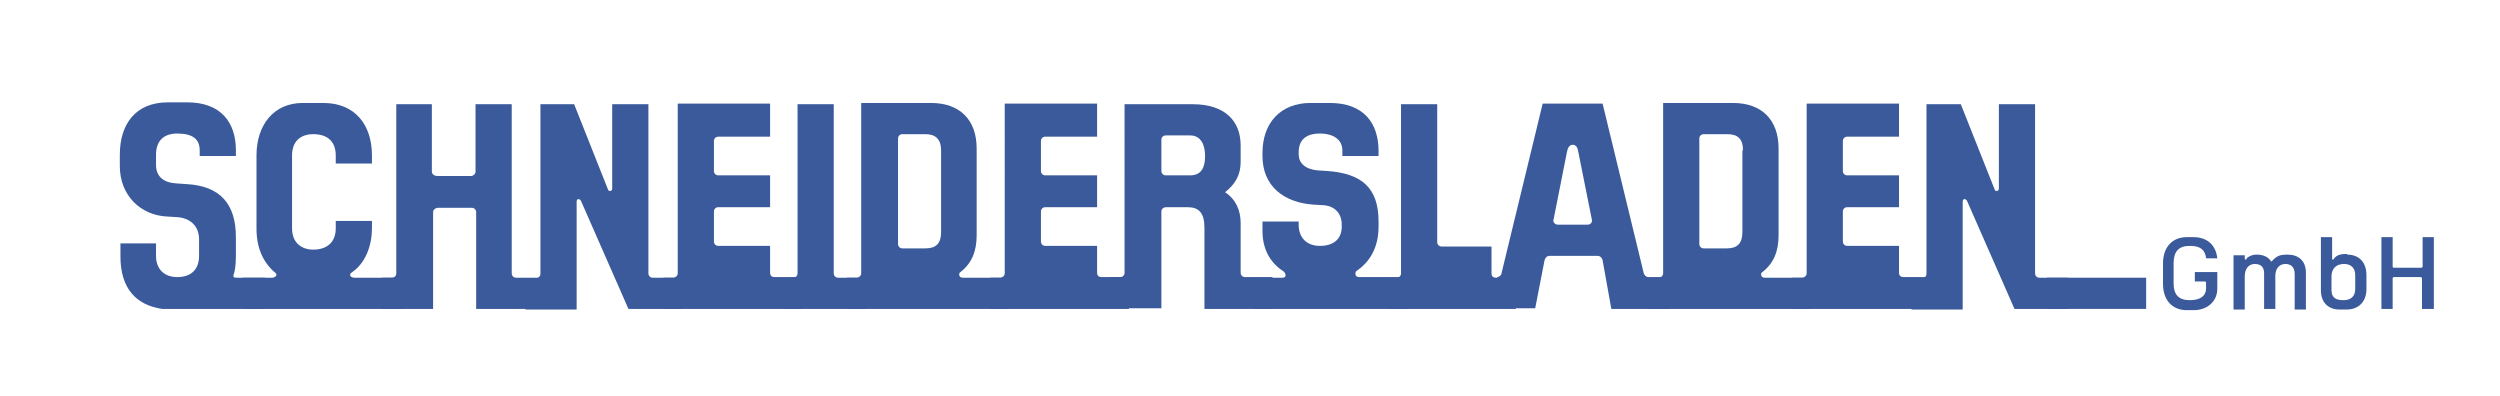
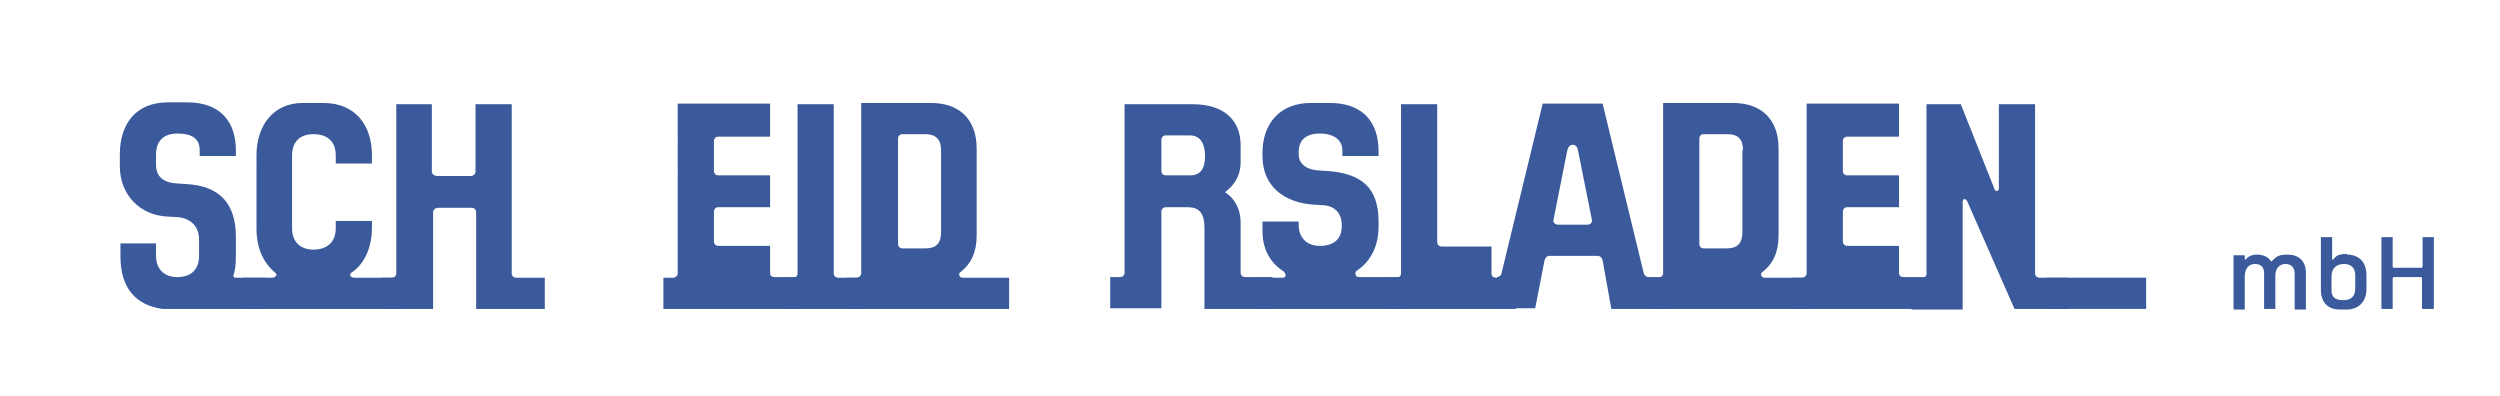
<svg xmlns="http://www.w3.org/2000/svg" version="1.1" id="Ebene_1" x="0px" y="0px" viewBox="0 0 400.6 63.5" style="enable-background:new 0 0 400.6 63.5;" xml:space="preserve">
  <style type="text/css">
	.st0{fill:#3B5A9C;}
</style>
  <g>
    <path class="st0" d="M42.4,49.5H26c-4.2-0.6-6.7-3.3-6.7-8.4v-2.1H25V41c0,2,1.2,3.4,3.4,3.4c2.4,0,3.5-1.4,3.5-3.4v-2.6   c0-2.1-1.3-3.4-3.4-3.6l-1.7-0.1c-4.3-0.2-7.6-3.4-7.6-8.1v-1.8c0-5,2.6-8.4,7.7-8.4H30c5.4,0,7.8,3.2,7.8,7.7V25H32v-0.9   c0-1.8-1.1-2.7-3.6-2.7c-2.2,0-3.4,1.2-3.4,3.4v1.6c0,1.9,1.2,2.9,3.4,3l1.5,0.1c5.3,0.3,7.9,3.1,7.9,8.5v3c0,1.7-0.2,2.6-0.4,3.1   c0,0,0,0,0,0.1c0,0.2,0.1,0.3,0.5,0.3h4.6V49.5z" />
    <path class="st0" d="M64.6,49.5H38.9v-5h4.7c0.3,0,0.7-0.2,0.7-0.5c0-0.1-0.1-0.2-0.2-0.3c-1.9-1.6-3-3.9-3-7.1V24.9   c0-4.8,2.7-8.4,7.4-8.4h3.3c5.1,0,7.8,3.5,7.8,8.4v1.3h-5.8v-1.3c0-2.1-1.2-3.4-3.6-3.4c-2.1,0-3.4,1.2-3.4,3.4v11.7   c0,2.2,1.4,3.4,3.4,3.4c2.1,0,3.6-1.1,3.6-3.4v-1.2h5.8v1.2c0,2.7-1,5.6-3.3,7.1c-0.1,0.1-0.2,0.2-0.2,0.3c0,0.3,0.3,0.5,0.7,0.5   h7.8V49.5z" />
    <path class="st0" d="M87.4,49.5H76.3V34c0-0.4-0.3-0.7-0.7-0.7h-5.4c-0.4,0-0.8,0.3-0.8,0.7v15.5h-8.2v-5h1.6   c0.4,0,0.7-0.3,0.7-0.7V16.7h5.7v10.8c0,0.4,0.4,0.7,0.9,0.7h5.4c0.3,0,0.7-0.3,0.7-0.7V16.7h5.8v27.1c0,0.4,0.3,0.7,0.7,0.7h4.6   V49.5z" />
-     <path class="st0" d="M109.4,49.5h-8.7l-7.6-17.3c-0.1-0.2-0.3-0.3-0.4-0.3c-0.2,0-0.3,0.2-0.3,0.4v17.3h-8.2v-5h1.6   c0.4,0,0.8-0.3,0.8-0.7V16.7h5.4l5.4,13.6c0.1,0.3,0.2,0.3,0.4,0.3c0.2,0,0.3-0.2,0.3-0.4V16.7h5.8v27.1c0,0.4,0.3,0.7,0.7,0.7h4.6   V49.5z" />
    <path class="st0" d="M128.6,49.5h-22.3v-5h1.6c0.3,0,0.7-0.3,0.7-0.7V16.6h14.8v5.3h-8.3c-0.4,0-0.7,0.3-0.7,0.7v4.8   c0,0.4,0.3,0.7,0.7,0.7h8.3v5.1h-8.3c-0.4,0-0.7,0.3-0.7,0.7v4.8c0,0.4,0.3,0.7,0.7,0.7h8.3v4.3c0,0.5,0.3,0.7,0.7,0.7h4.4V49.5z" />
    <path class="st0" d="M138.8,49.5h-13.3v-5h1.6c0.4,0,0.7-0.3,0.7-0.7V16.7h5.8v27.1c0,0.4,0.3,0.7,0.7,0.7h4.4V49.5z" />
    <path class="st0" d="M161.8,49.5h-26.1v-5h1.6c0.3,0,0.7-0.3,0.7-0.7V16.5h11.2c4.6,0,7.3,2.7,7.3,7.3v13.9c0,2.6-0.8,4.5-2.6,5.9   c-0.2,0.1-0.2,0.3-0.2,0.4c0,0.3,0.2,0.5,0.6,0.5h7.4V49.5z M150.8,24.1c0-1.8-0.9-2.6-2.5-2.6h-3.7c-0.4,0-0.7,0.3-0.7,0.7v16.9   c0,0.4,0.3,0.7,0.7,0.7h3.7c1.7,0,2.5-0.8,2.5-2.6V24.1z" />
-     <path class="st0" d="M181,49.5h-22.3v-5h1.6c0.3,0,0.7-0.3,0.7-0.7V16.6h14.8v5.3h-8.3c-0.4,0-0.7,0.3-0.7,0.7v4.8   c0,0.4,0.3,0.7,0.7,0.7h8.3v5.1h-8.3c-0.4,0-0.7,0.3-0.7,0.7v4.8c0,0.4,0.3,0.7,0.7,0.7h8.3v4.3c0,0.5,0.3,0.7,0.7,0.7h4.4V49.5z" />
    <path class="st0" d="M204,49.5h-11V36.5c0-2.4-0.9-3.3-2.7-3.3h-3.4c-0.5,0-0.8,0.3-0.8,0.7v15.5h-8.2v-5h1.6   c0.4,0,0.7-0.3,0.7-0.7V16.7h10.9c5.2,0,7.7,2.7,7.7,6.6v2.6c0,2.4-1.1,3.8-2.5,4.9c1.7,1.1,2.5,2.9,2.5,4.9v8   c0,0.4,0.3,0.7,0.7,0.7h4.4V49.5z M190.7,21.7h-3.9c-0.4,0-0.7,0.3-0.7,0.7v5c0,0.4,0.3,0.7,0.7,0.7h3.9c1.9,0,2.4-1.4,2.4-3.1   C193.1,23.3,192.5,21.7,190.7,21.7z" />
    <path class="st0" d="M225.3,49.5h-24.3v-5h4.5c0.4,0,0.5-0.2,0.5-0.4c0-0.2-0.1-0.4-0.3-0.6c-2.2-1.4-3.4-3.6-3.4-6.5v-1.5h5.8V36   c0,2,1.2,3.4,3.4,3.4c2.2,0,3.5-1.1,3.5-3.1V36c0-1.8-1.1-2.9-2.7-3.1l-1.7-0.1c-4.9-0.3-8.3-3-8.3-7.8v-0.5c0-4.8,2.9-8,7.7-8h3.1   c5.4,0,7.8,3.2,7.8,7.7V25h-5.8v-0.9c0-1.7-1.4-2.7-3.6-2.7c-2.2,0-3.4,1-3.4,3v0.3c0,1.4,1,2.4,3,2.6l1.6,0.1   c5.4,0.4,8.2,2.6,8.2,8.1v0.8c0,3.6-1.6,5.8-3.5,7.1c-0.2,0.1-0.2,0.3-0.2,0.5c0,0.3,0.2,0.5,0.6,0.5h7.6V49.5z" />
    <path class="st0" d="M243,49.5h-20.8v-5h1.6c0.4,0,0.7-0.3,0.7-0.7V16.7h5.8v22.1c0,0.4,0.3,0.7,0.7,0.7h8v4.3   c0,0.5,0.3,0.7,0.7,0.7h3.2V49.5z" />
    <path class="st0" d="M267.7,49.5h-9.5l-1.4-7.8c-0.1-0.4-0.4-0.7-0.8-0.7h-7.7c-0.5,0-0.7,0.4-0.8,0.7l-1.5,7.7h-6.1v-5   c0.3,0,0.7-0.3,0.7-0.6l6.6-27.2h9.6l6.6,27.2c0.1,0.3,0.4,0.6,0.7,0.6h3.5V49.5z M255.1,35.3l-2.2-11c-0.1-0.6-0.3-1.1-0.9-1.1   c-0.5,0-0.8,0.5-0.9,1.1l-2.2,11.1v0c0,0.3,0.4,0.6,0.7,0.6h4.8c0.4,0,0.7-0.3,0.7-0.6C255.1,35.4,255.1,35.3,255.1,35.3z" />
    <path class="st0" d="M290.3,49.5h-26.1v-5h1.6c0.3,0,0.7-0.3,0.7-0.7V16.5h11.2c4.6,0,7.3,2.7,7.3,7.3v13.9c0,2.6-0.8,4.5-2.6,5.9   c-0.2,0.1-0.2,0.3-0.2,0.4c0,0.3,0.2,0.5,0.6,0.5h7.4V49.5z M279.3,24.1c0-1.8-0.8-2.6-2.5-2.6H273c-0.4,0-0.7,0.3-0.7,0.7v16.9   c0,0.4,0.3,0.7,0.7,0.7h3.7c1.7,0,2.5-0.8,2.5-2.6V24.1z" />
    <path class="st0" d="M309.5,49.5h-22.3v-5h1.6c0.3,0,0.7-0.3,0.7-0.7V16.6h14.8v5.3h-8.3c-0.4,0-0.7,0.3-0.7,0.7v4.8   c0,0.4,0.3,0.7,0.7,0.7h8.3v5.1h-8.3c-0.4,0-0.7,0.3-0.7,0.7v4.8c0,0.4,0.3,0.7,0.7,0.7h8.3v4.3c0,0.5,0.3,0.7,0.7,0.7h4.4V49.5z" />
    <path class="st0" d="M331.5,49.5h-8.7l-7.6-17.3c-0.1-0.2-0.3-0.3-0.4-0.3c-0.2,0-0.3,0.2-0.3,0.4v17.3h-8.2v-5h1.6   c0.4,0,0.8-0.3,0.8-0.7V16.7h5.5l5.4,13.6c0.1,0.3,0.2,0.3,0.4,0.3s0.3-0.2,0.3-0.4V16.7h5.8v27.1c0,0.4,0.3,0.7,0.7,0.7h4.6V49.5z   " />
  </g>
  <rect x="328" y="44.5" class="st0" width="15.9" height="5" />
  <g>
-     <path class="st0" d="M353.5,41.3c-0.2-1.2-0.8-1.9-2.6-1.9c-1.8,0-2.6,0.9-2.6,2.8v3.2c0,1.8,0.8,2.7,2.6,2.7   c1.7,0,2.6-0.7,2.6-1.9v-0.9c0-0.1-0.1-0.2-0.2-0.2h-1.6v-1.5h3.6v2.7c0,1.9-1.5,3.4-3.8,3.4h-1.1c-2.3,0-3.8-1.6-3.8-4.2v-3.3   c0-2.6,1.5-4.2,3.8-4.2h1.1c2.3,0,3.6,1.4,3.8,3.4H353.5z" />
    <path class="st0" d="M361.7,40.8c0.8,0,1.6,0.3,2,0.8c0.1,0.1,0.2,0.3,0.3,0.3c0.1,0,0.1-0.2,0.4-0.4c0.5-0.5,1.1-0.7,2-0.7h0.2   c1.6,0,2.9,0.9,2.9,2.9v5.9h-1.8v-5.7c0-1-0.5-1.6-1.5-1.6c-1,0-1.6,0.8-1.6,1.9v5.3h-1.8v-5.7c0-1-0.5-1.5-1.5-1.5   c-1,0-1.6,0.8-1.6,2v5.3h-1.8v-8.7h1.8v0.4c0,0.1,0,0.3,0.1,0.3s0.2-0.1,0.3-0.3c0.4-0.3,0.9-0.5,1.4-0.5H361.7z" />
    <path class="st0" d="M376.1,40.8c1.9,0,3.1,1.2,3.1,3.3v2.2c0,2.1-1.3,3.3-3.2,3.3h-1.1c-1.8,0-3-1.1-3-3.1V38h1.8v3.4   c0,0.1,0,0.2,0.1,0.2s0.2-0.1,0.3-0.3c0.4-0.4,0.9-0.6,1.7-0.6H376.1z M377.4,46.3v-2.2c0-1.2-0.7-1.8-1.8-1.8c-1.2,0-2,0.7-2,2   v2.2c0,1.2,0.7,1.6,1.9,1.6C376.7,48.1,377.4,47.5,377.4,46.3z" />
    <path class="st0" d="M388.1,49.5v-4.9c0-0.1-0.1-0.2-0.2-0.2h-4.3c-0.1,0-0.2,0.1-0.2,0.2v4.9h-1.8V38h1.8v4.7   c0,0.2,0.1,0.2,0.3,0.2h4.3c0.1,0,0.2-0.1,0.2-0.2V38h1.8v11.5H388.1z" />
  </g>
</svg>